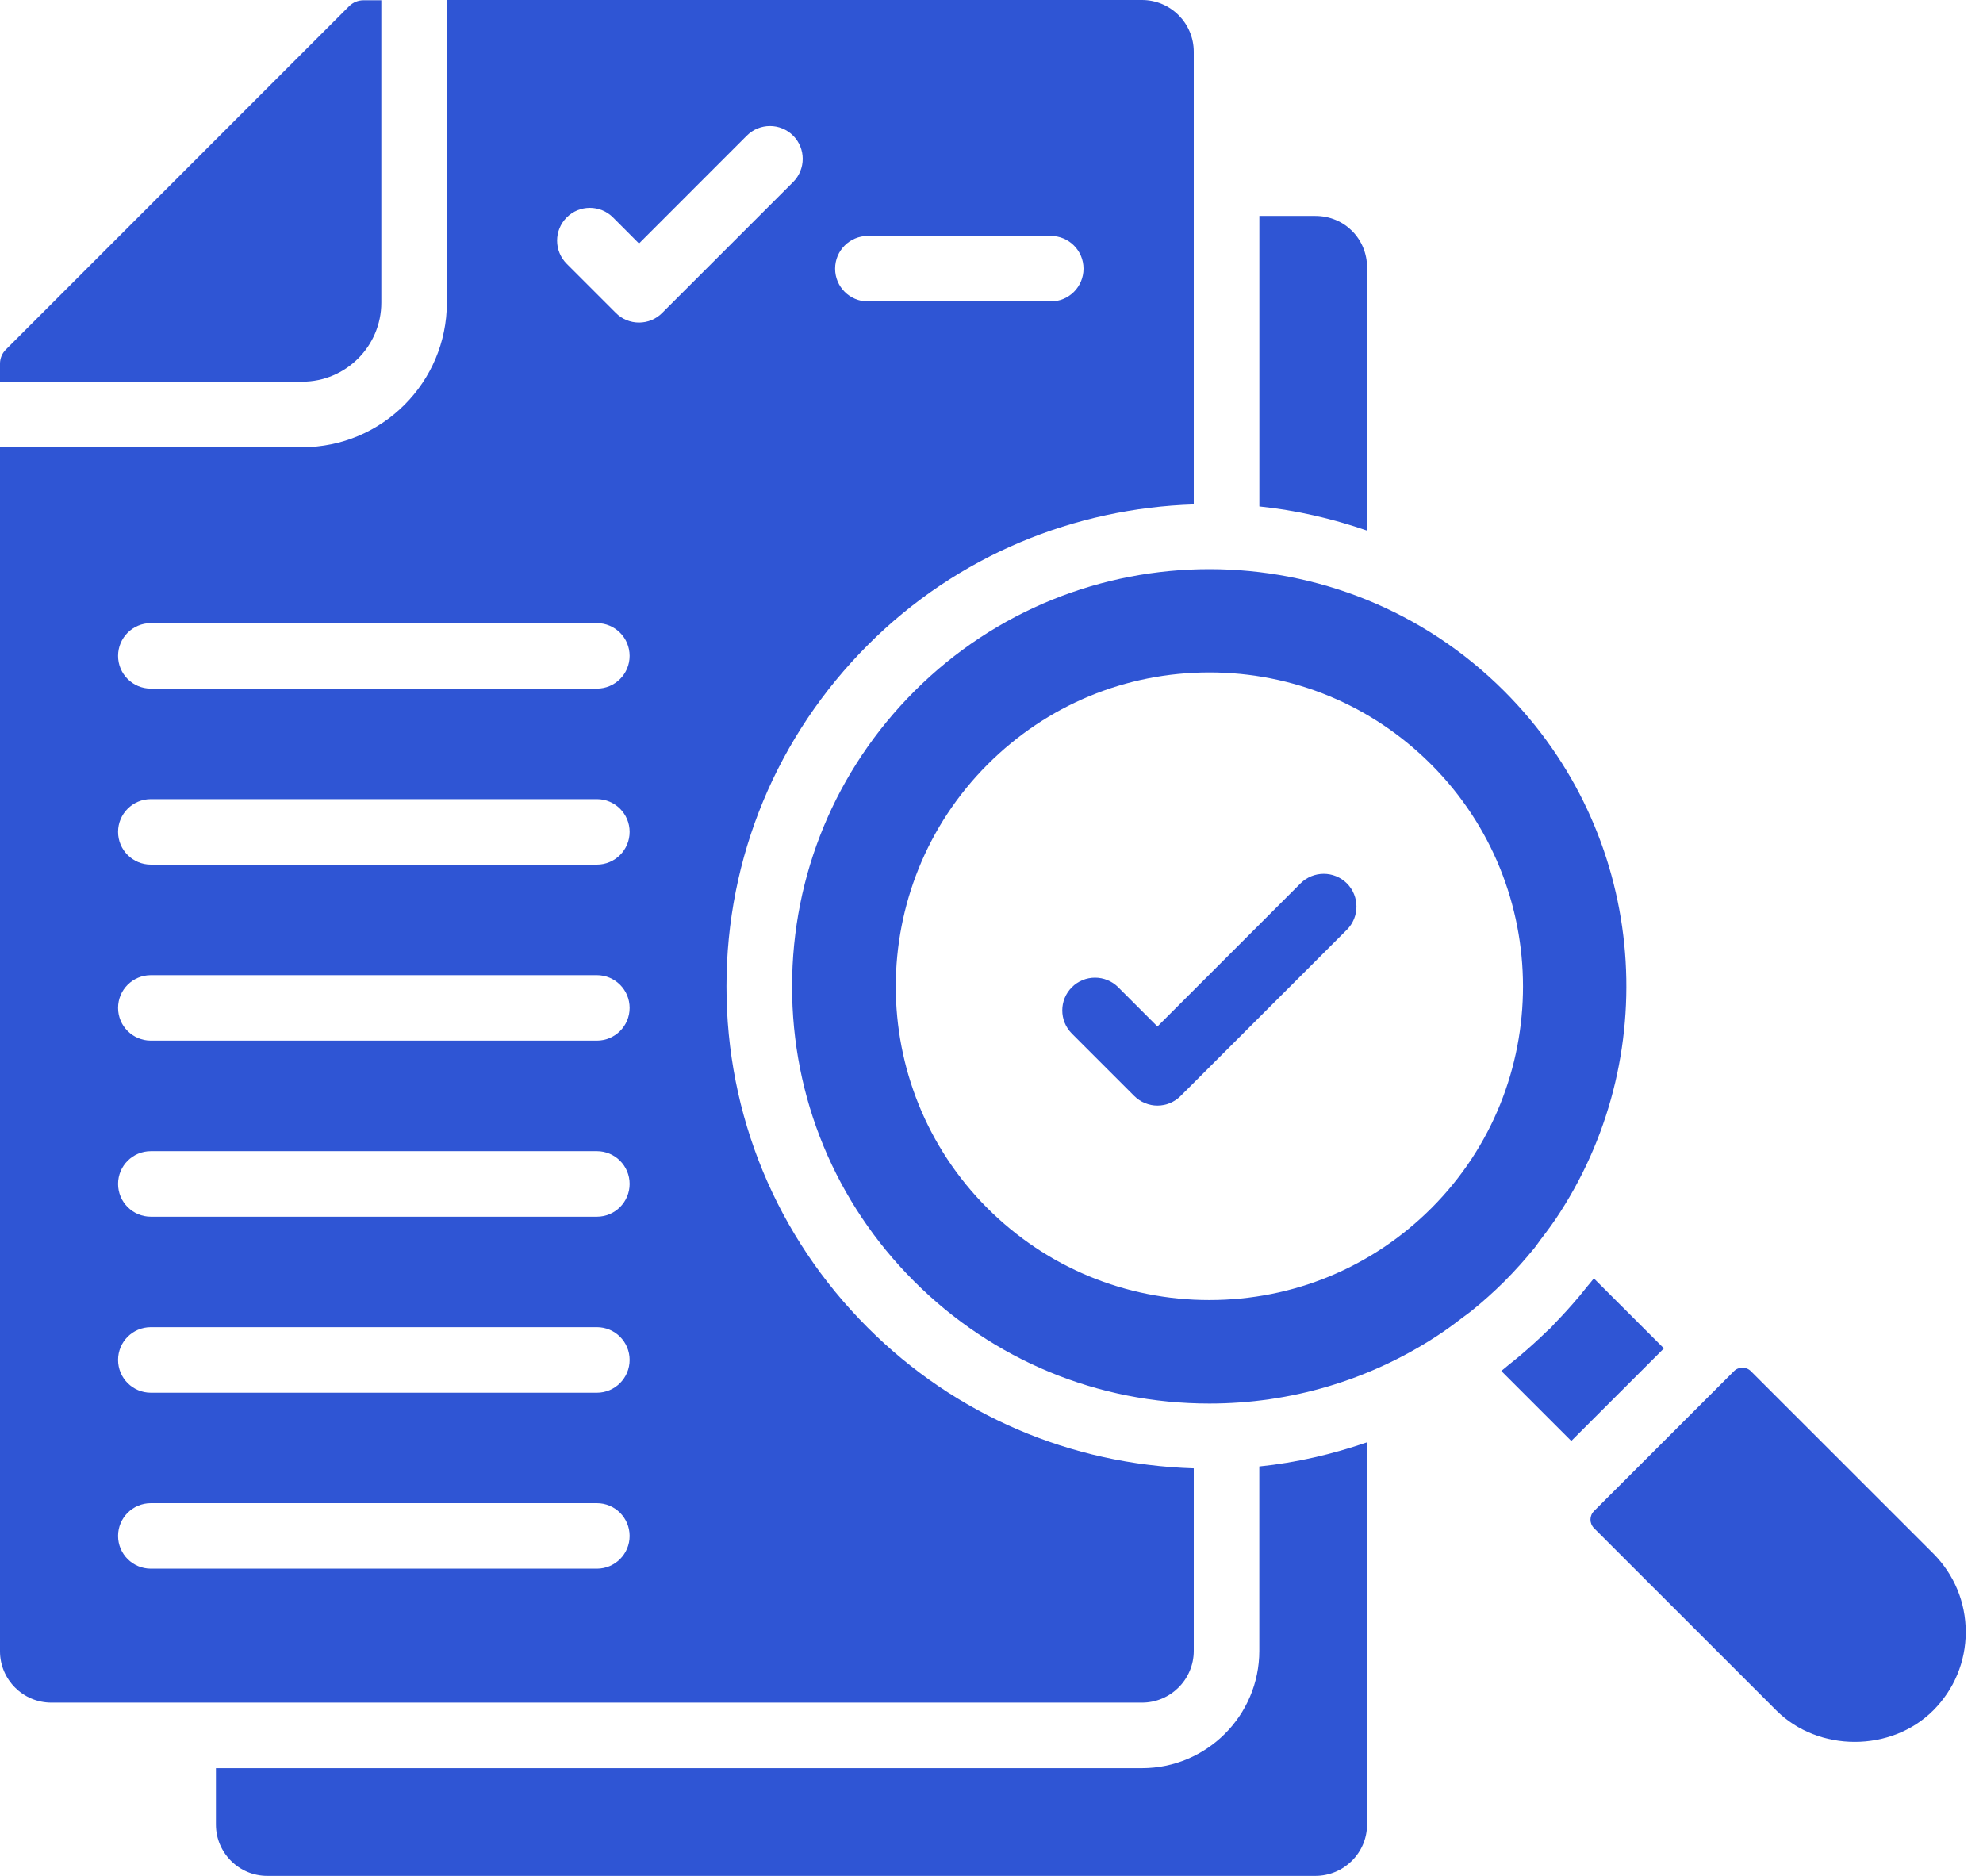
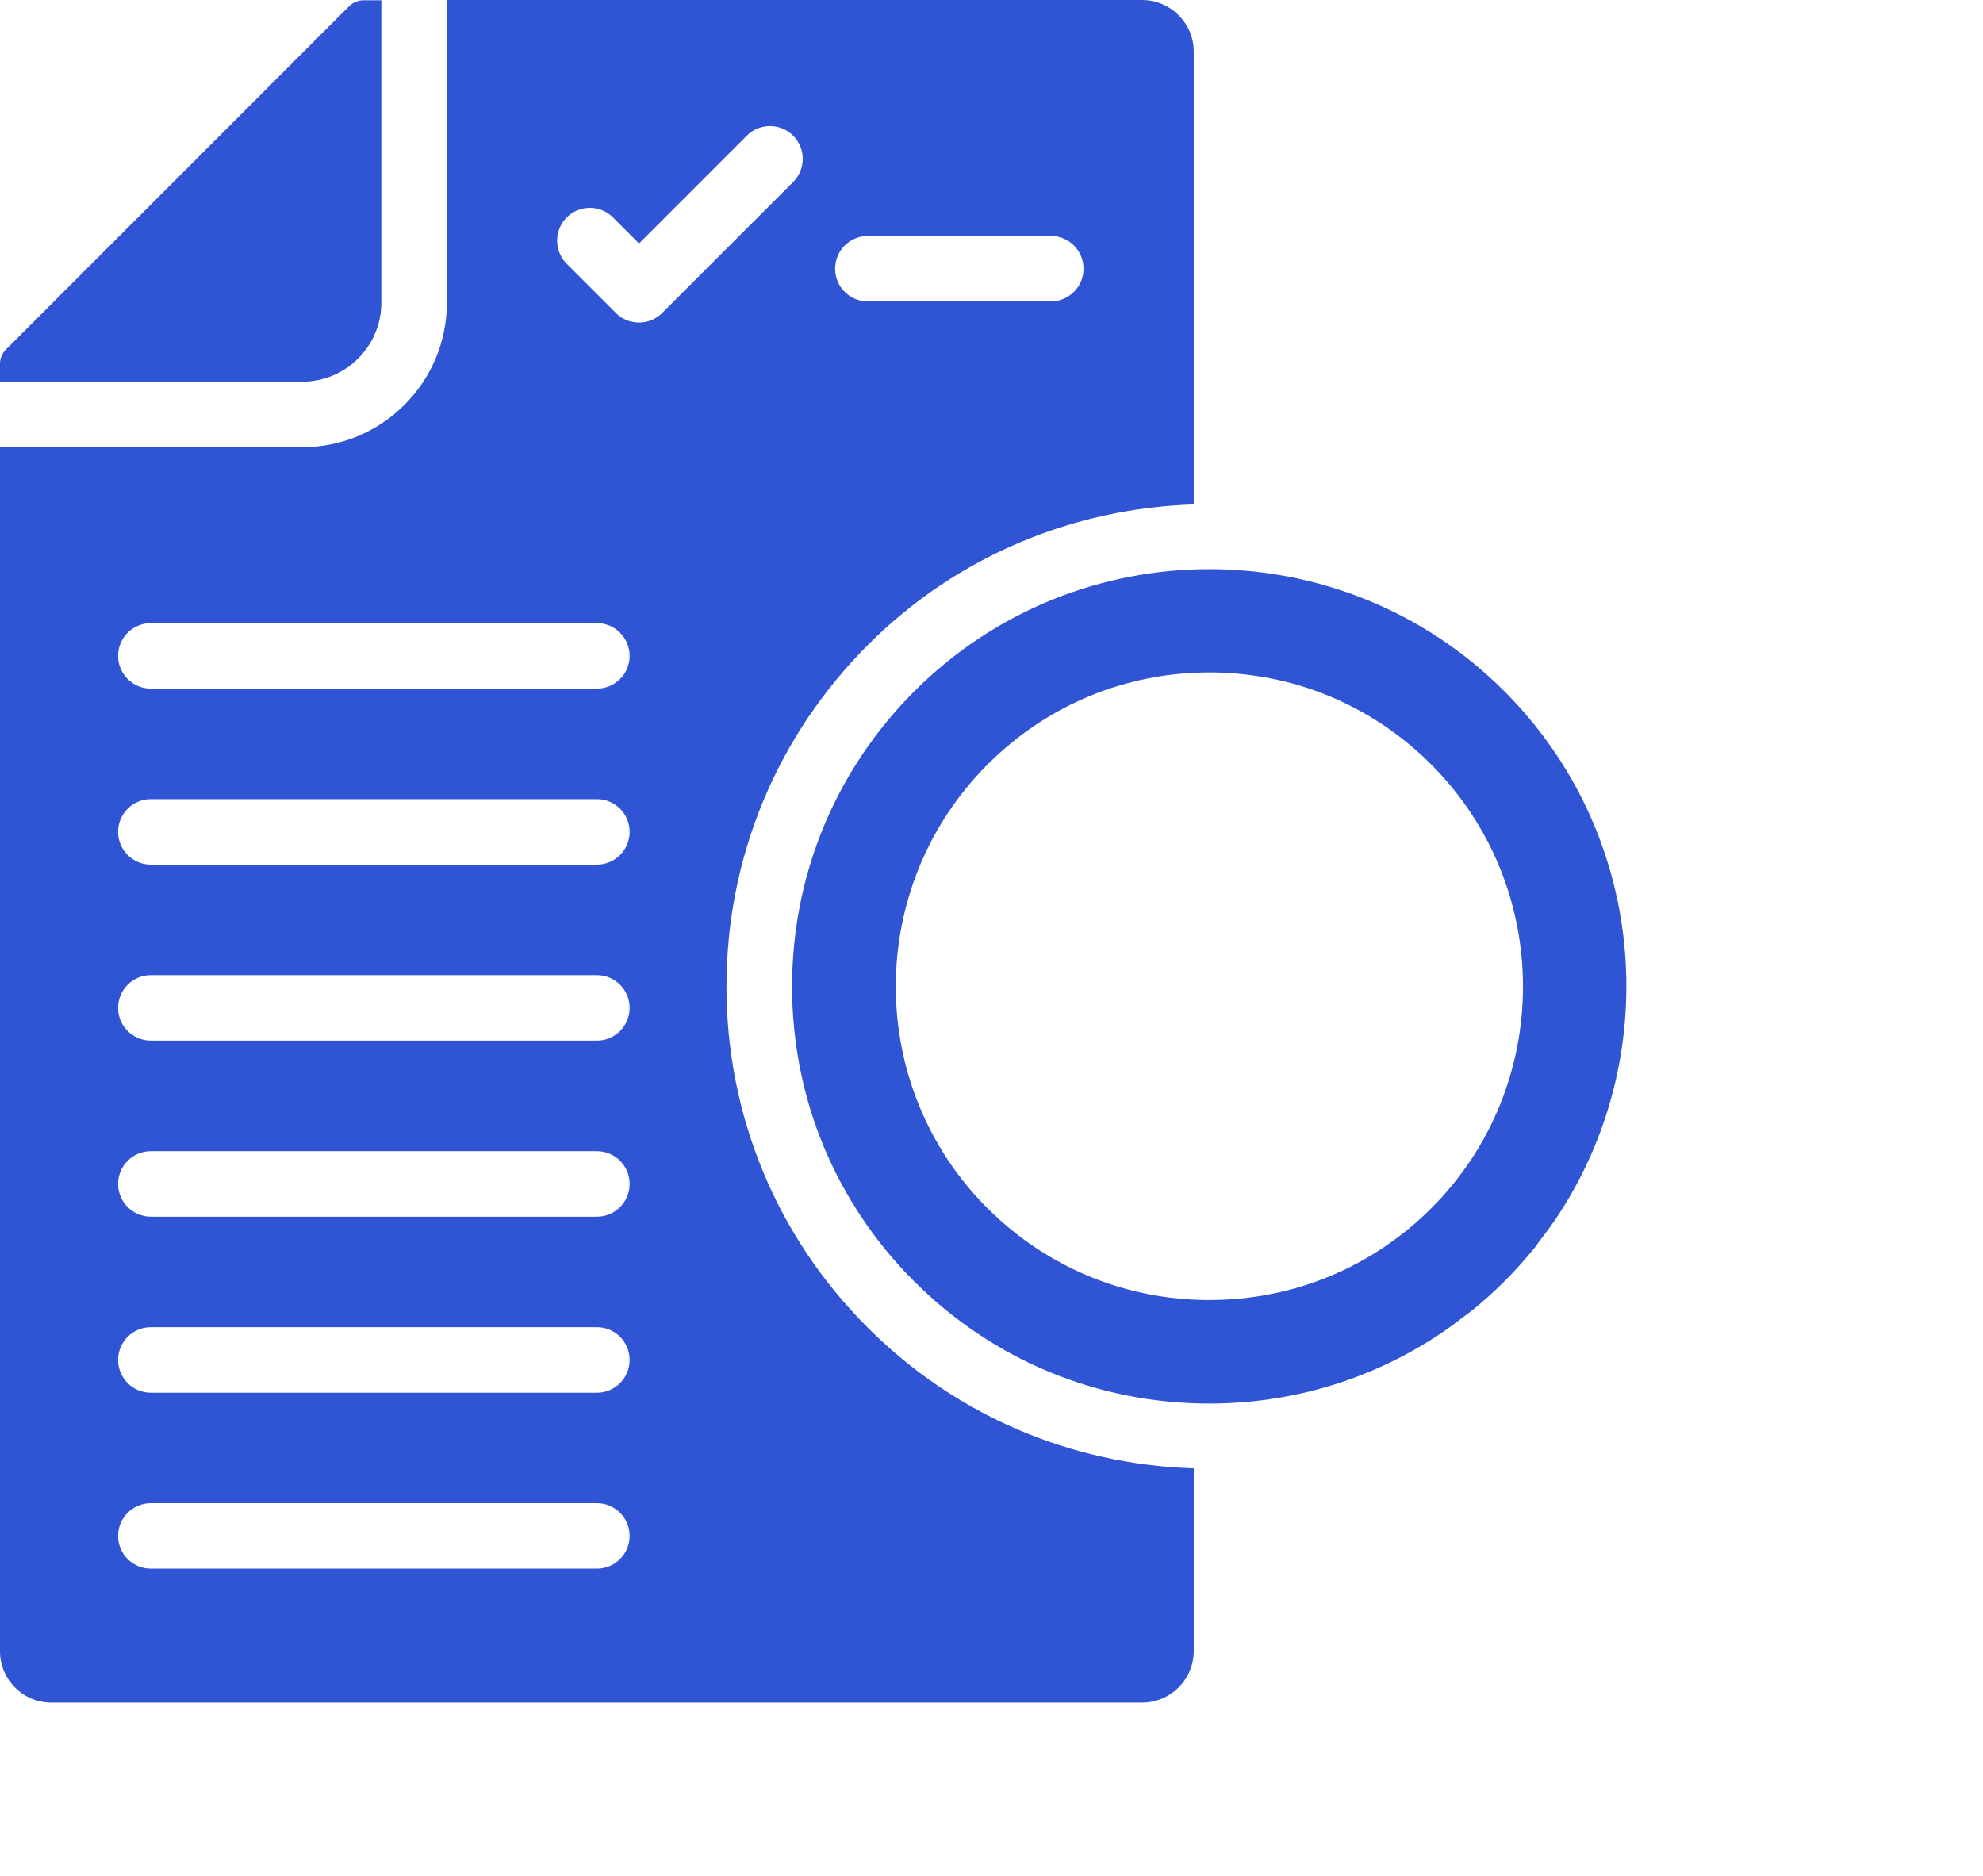
<svg xmlns="http://www.w3.org/2000/svg" width="37" height="35" viewBox="0 0 37 35" fill="none">
  <path d="M7.115 5.646V0.005H6.782C6.681 0.005 6.586 0.045 6.515 0.115L0.11 6.521C0.074 6.556 0.047 6.597 0.028 6.643C0.01 6.687 0 6.735 0 6.784V7.121H5.64C6.453 7.121 7.115 6.459 7.115 5.646Z" fill="#2F55D4" />
-   <path d="M23.497 30.802C23.497 32.008 22.515 32.99 21.308 32.99H4.029V34.042C4.029 34.57 4.459 35 4.987 35H24.541C25.074 35 25.507 34.57 25.507 34.042V26.91C24.86 27.133 24.188 27.29 23.497 27.361V30.802Z" fill="#2F55D4" />
  <path d="M22.274 30.802V27.396C19.974 27.323 17.823 26.404 16.19 24.77C14.488 23.07 13.553 20.807 13.555 18.4C13.556 15.994 14.495 13.732 16.197 12.03C17.878 10.348 20.066 9.482 22.274 9.411V0.966C22.274 0.433 21.841 0 21.308 0H8.338V5.646C8.338 7.134 7.128 8.344 5.64 8.344H0V30.81C0 31.337 0.43 31.767 0.958 31.767H3.418H21.308C21.841 31.767 22.274 31.334 22.274 30.802ZM16.193 4.402H19.606C19.944 4.402 20.217 4.675 20.217 5.013C20.217 5.351 19.944 5.624 19.606 5.624H16.193C15.855 5.624 15.582 5.351 15.582 5.013C15.582 4.675 15.855 4.402 16.193 4.402ZM11.137 29.268H2.815C2.477 29.268 2.203 28.995 2.203 28.657C2.203 28.319 2.477 28.046 2.815 28.046H11.137C11.474 28.046 11.748 28.319 11.748 28.657C11.748 28.995 11.474 29.268 11.137 29.268ZM11.137 25.985H2.815C2.477 25.985 2.203 25.711 2.203 25.373C2.203 25.035 2.477 24.762 2.815 24.762H11.137C11.474 24.762 11.748 25.035 11.748 25.373C11.748 25.711 11.474 25.985 11.137 25.985ZM11.137 22.701H2.815C2.477 22.701 2.203 22.427 2.203 22.089C2.203 21.751 2.477 21.478 2.815 21.478H11.137C11.474 21.478 11.748 21.751 11.748 22.089C11.748 22.427 11.474 22.701 11.137 22.701ZM11.137 19.416H2.815C2.477 19.416 2.203 19.143 2.203 18.805C2.203 18.467 2.477 18.194 2.815 18.194H11.137C11.474 18.194 11.748 18.467 11.748 18.805C11.748 19.143 11.474 19.416 11.137 19.416ZM11.137 16.132H2.815C2.477 16.132 2.203 15.859 2.203 15.521C2.203 15.183 2.477 14.91 2.815 14.91H11.137C11.474 14.91 11.748 15.183 11.748 15.521C11.748 15.859 11.474 16.132 11.137 16.132ZM11.137 12.848H2.815C2.477 12.848 2.203 12.575 2.203 12.237C2.203 11.899 2.477 11.626 2.815 11.626H11.137C11.474 11.626 11.748 11.899 11.748 12.237C11.748 12.575 11.474 12.848 11.137 12.848ZM11.923 6.018C11.761 6.018 11.605 5.954 11.491 5.839L10.574 4.922C10.335 4.683 10.335 4.296 10.574 4.057C10.812 3.818 11.199 3.818 11.438 4.057L11.923 4.543L13.934 2.531C14.173 2.292 14.56 2.292 14.799 2.531C15.037 2.77 15.037 3.157 14.799 3.396L12.355 5.839C12.241 5.954 12.085 6.018 11.923 6.018Z" fill="#2F55D4" />
-   <path d="M24.266 16.482L21.596 19.152L20.864 18.42C20.625 18.181 20.238 18.181 19.999 18.42C19.761 18.658 19.761 19.045 19.999 19.284L21.164 20.449C21.279 20.563 21.434 20.628 21.596 20.628C21.758 20.628 21.914 20.563 22.028 20.449L25.131 17.347C25.369 17.108 25.369 16.721 25.131 16.482C24.892 16.244 24.505 16.244 24.266 16.482Z" fill="#2F55D4" />
-   <path d="M36.072 28.985L32.669 25.583C32.626 25.539 32.568 25.518 32.511 25.518C32.454 25.518 32.396 25.539 32.353 25.583L29.741 28.194C29.654 28.281 29.654 28.423 29.741 28.511L33.144 31.913C33.926 32.695 35.289 32.695 36.071 31.913C36.462 31.522 36.678 31.002 36.678 30.449C36.678 29.896 36.462 29.376 36.072 28.985Z" fill="#2F55D4" />
-   <path d="M25.508 4.995C25.508 4.454 25.084 4.029 24.543 4.029H23.498V9.449C24.18 9.519 24.854 9.674 25.508 9.9V4.995Z" fill="#2F55D4" />
-   <path d="M29.739 23.852C29.703 23.899 29.663 23.945 29.625 23.991C29.575 24.055 29.523 24.118 29.471 24.181C29.323 24.357 29.168 24.529 29.005 24.696C28.981 24.72 28.962 24.747 28.938 24.77C28.912 24.796 28.883 24.818 28.857 24.844C28.699 24.998 28.536 25.145 28.369 25.287C28.3 25.345 28.231 25.401 28.161 25.456C28.111 25.496 28.063 25.54 28.012 25.579L29.318 26.885L31.046 25.158L29.739 23.852Z" fill="#2F55D4" />
  <path d="M28.636 23.278C28.674 23.23 28.707 23.179 28.744 23.13C28.875 22.96 29.002 22.788 29.114 22.611C31.051 19.599 30.704 15.531 28.067 12.895C26.55 11.378 24.558 10.619 22.565 10.619C20.573 10.619 18.58 11.378 17.063 12.895C15.592 14.366 14.781 16.321 14.779 18.401C14.777 20.481 15.586 22.436 17.056 23.906C18.527 25.377 20.483 26.187 22.565 26.187C24.087 26.187 25.539 25.75 26.786 24.943C26.959 24.832 27.123 24.711 27.285 24.586C27.341 24.544 27.399 24.505 27.453 24.461C27.666 24.289 27.871 24.106 28.073 23.905C28.274 23.703 28.461 23.493 28.636 23.278ZM26.709 22.54C25.603 23.646 24.131 24.256 22.565 24.256C21 24.256 19.528 23.646 18.422 22.54C16.142 20.259 16.145 16.545 18.429 14.261C19.535 13.155 21.004 12.546 22.565 12.546C24.127 12.546 25.596 13.155 26.702 14.261C28.986 16.545 28.989 20.259 26.709 22.54Z" fill="#2F55D4" />
</svg>